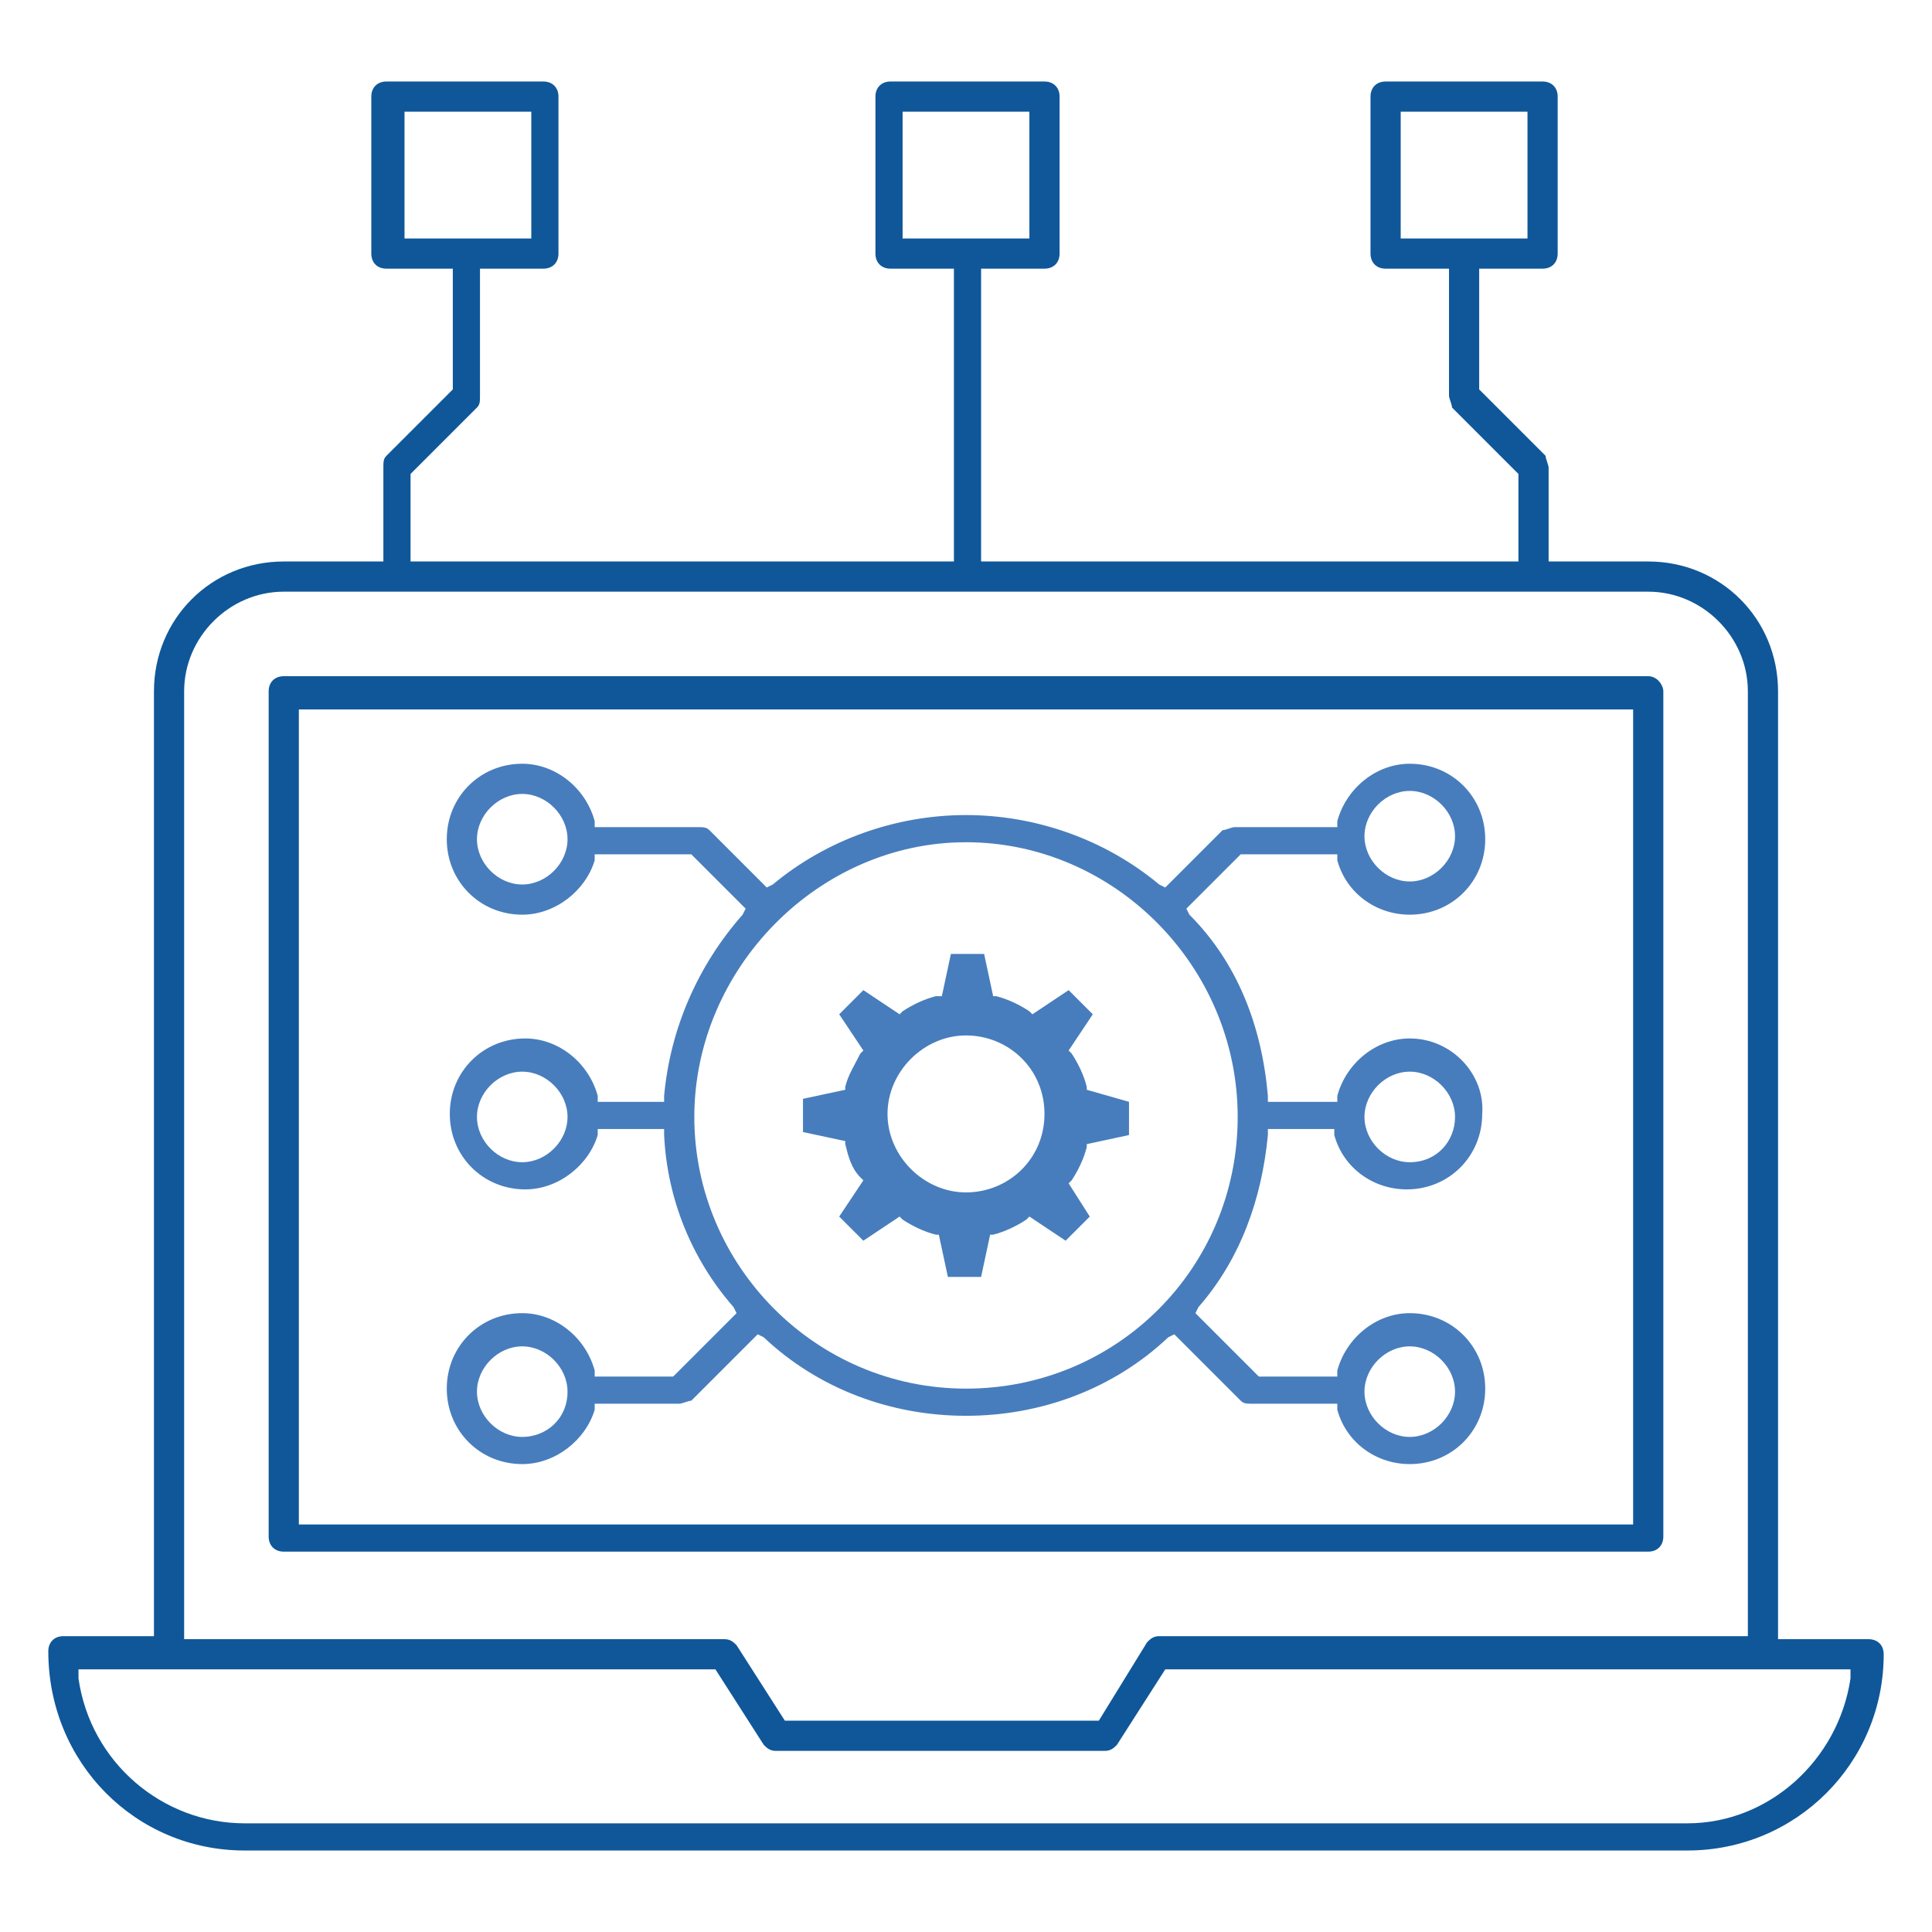
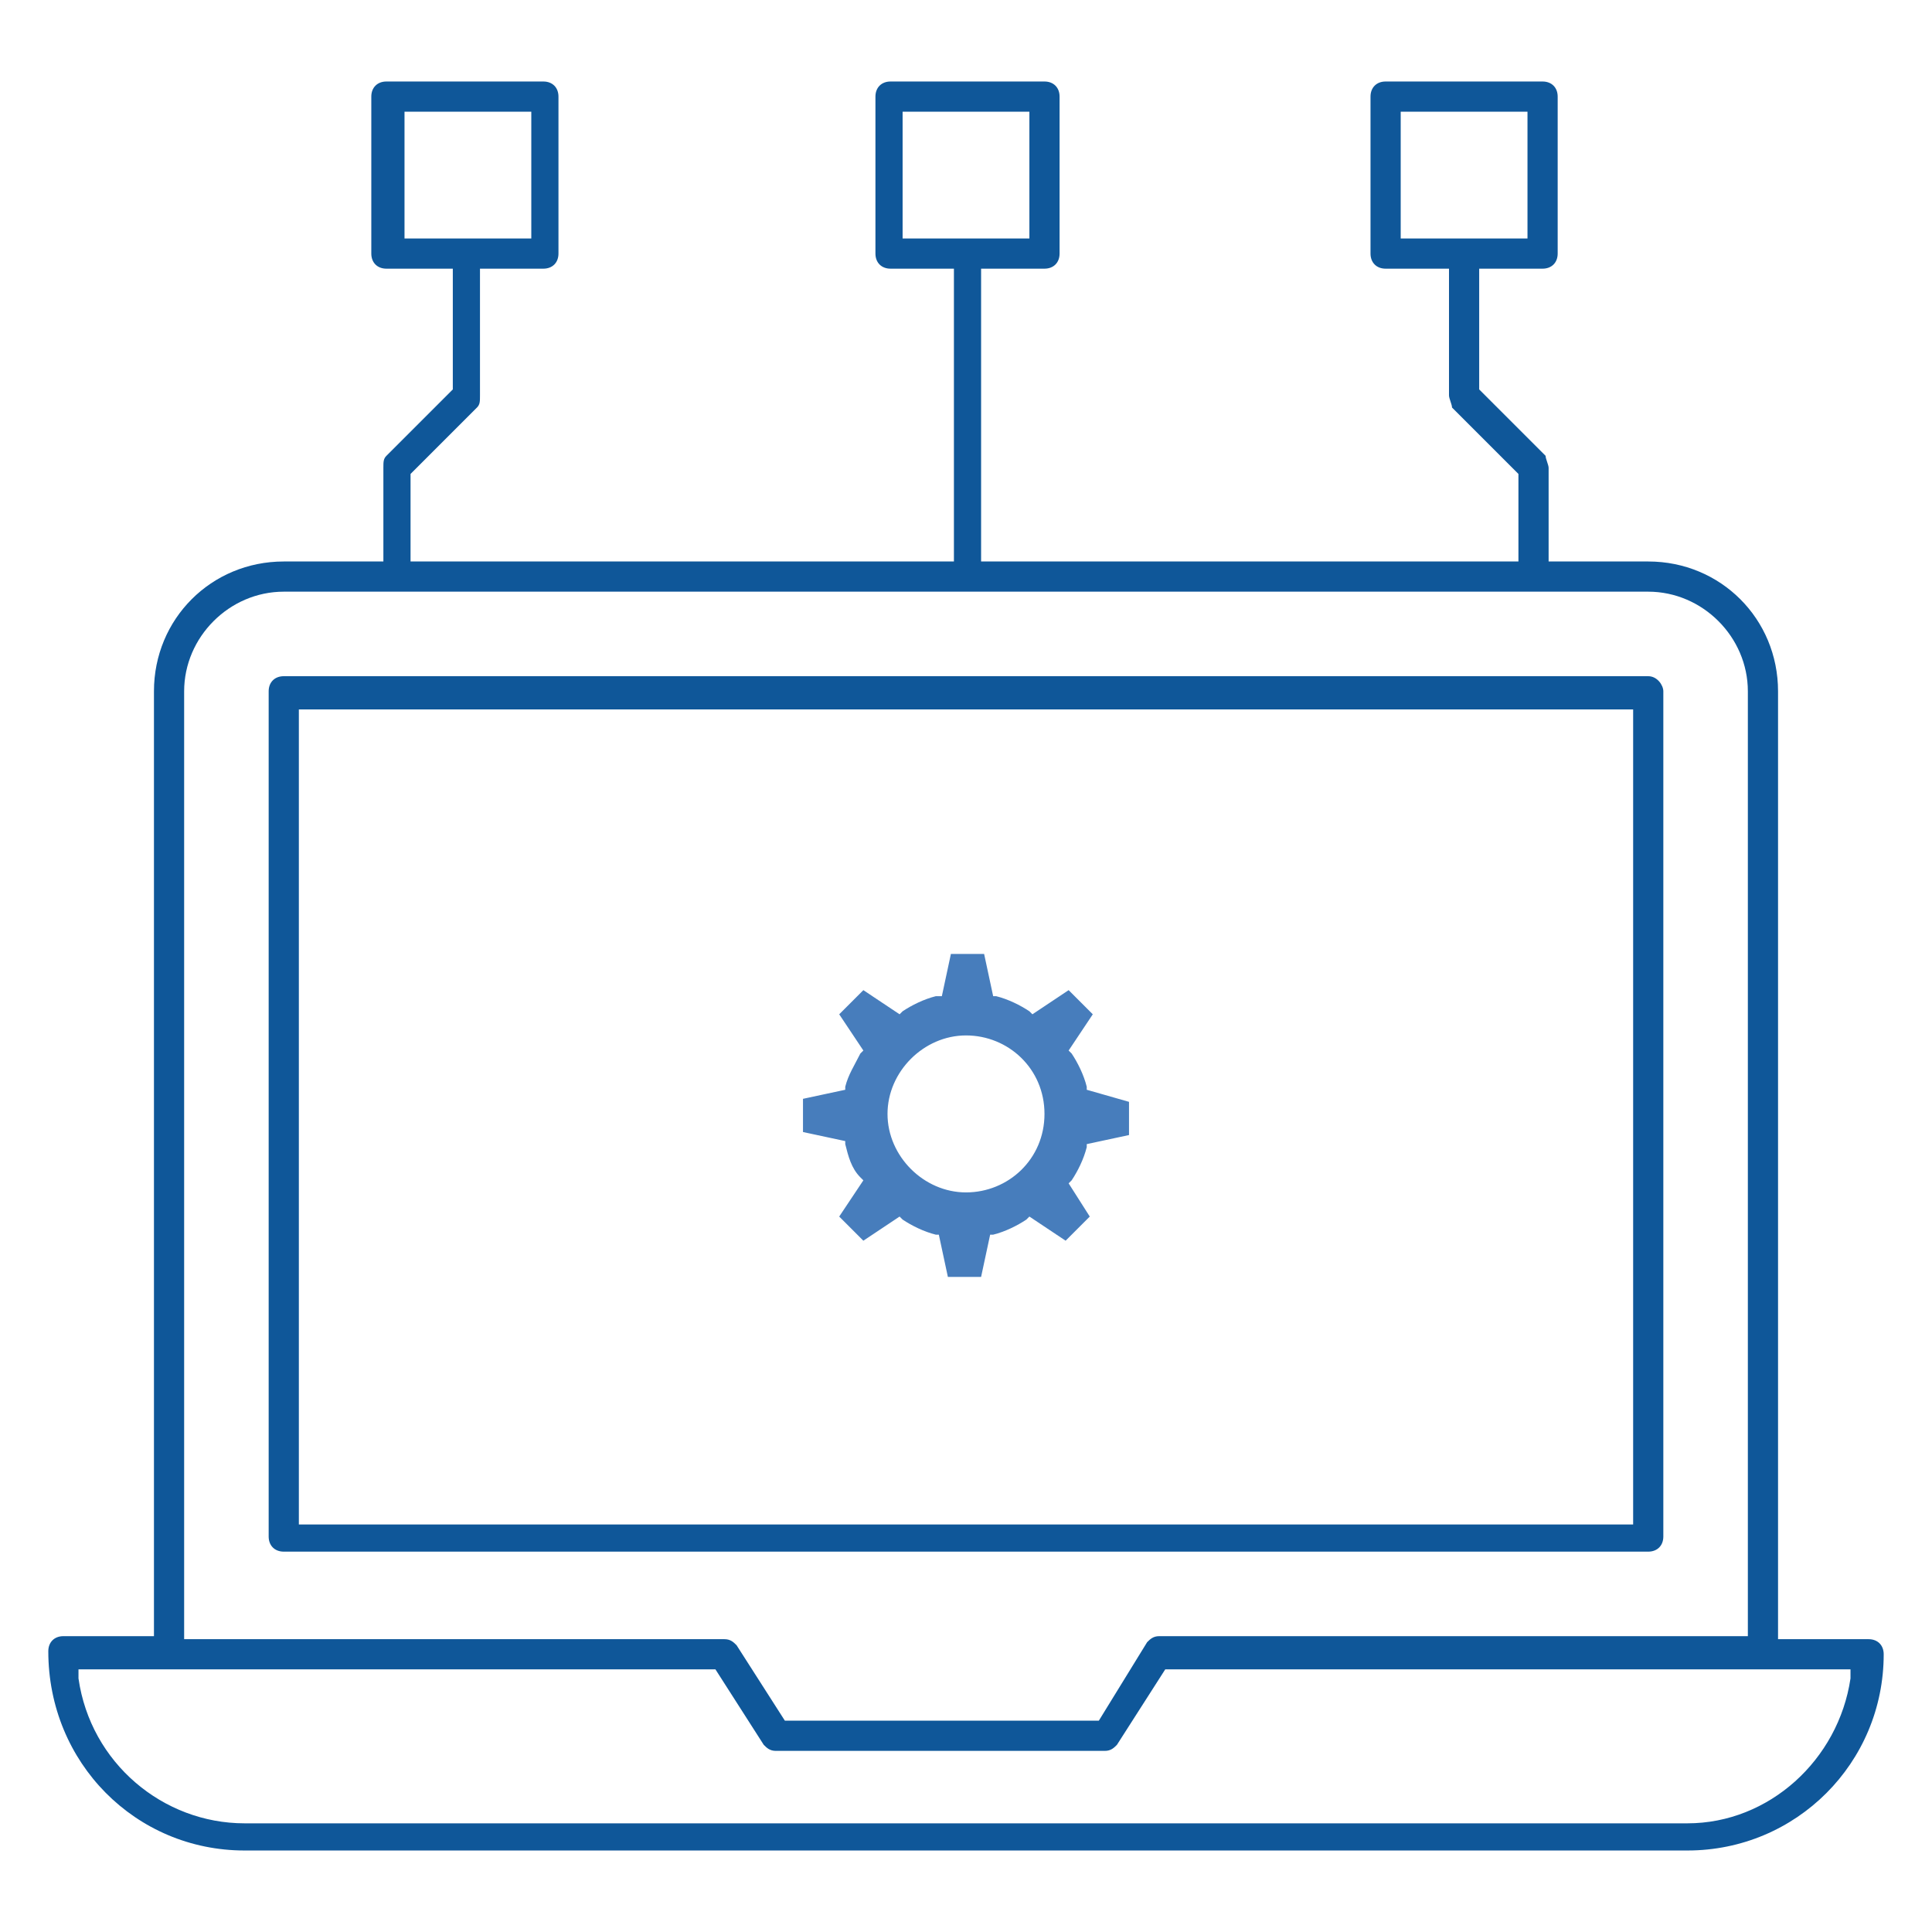
<svg xmlns="http://www.w3.org/2000/svg" xmlns:ns1="http://www.inkscape.org/namespaces/inkscape" xmlns:ns2="http://sodipodi.sourceforge.net/DTD/sodipodi-0.dtd" version="1.1" viewBox="0 0 64 64">
  <defs>
    <style> .cls-1 { fill: #477dbc; } .cls-1, .cls-2 { stroke-width: 0px; } .cls-2 { fill: #0f5799; } </style>
  </defs>
  <g id="Calque_81" data-name="Calque 81" ns1:version="0.92.2 5c3e80d, 2017-08-06" ns2:docname="interface_dpi.svg">
    <g id="g12">
      <path id="path4" class="cls-2" d="M8.1,61.3h47.8c3.6,0,6.5-2.9,6.5-6.5,0-.3-.2-.5-.5-.5h-3v-31.4c0-2.4-1.9-4.3-4.3-4.3h-3.3v-3.1c0-.1-.1-.3-.1-.4l-2.2-2.2v-4h2.1c.3,0,.5-.2.5-.5V3.2c0-.3-.2-.5-.5-.5h-5.2c-.3,0-.5.2-.5.5v5.2c0,.3.2.5.5.5h2.1v4.2c0,.1.1.3.1.4l2.2,2.2v2.9h-17.8v-9.7h2.1c.3,0,.5-.2.5-.5V3.2c0-.3-.2-.5-.5-.5h-5.1c-.3,0-.5.2-.5.5v5.2c0,.3.2.5.5.5h2.1v9.7H13.6v-2.9l2.2-2.2c.1-.1.1-.2.1-.4v-4.2h2.1c.3,0,.5-.2.5-.5V3.2c0-.3-.2-.5-.5-.5h-5.2c-.3,0-.5.2-.5.5v5.2c0,.3.2.5.5.5h2.2v4l-2.2,2.2c-.1.1-.1.2-.1.4v3.1h-3.3c-2.4,0-4.3,1.9-4.3,4.3v31.3h-3c-.3,0-.5.2-.5.5,0,3.7,2.9,6.6,6.5,6.6ZM46.4,7.9V3.7h4.2v4.2s-4.2,0-4.2,0ZM13.4,7.9V3.7h4.2v4.2s-4.2,0-4.2,0ZM29.9,7.9V3.7h4.2v4.2s-4.2,0-4.2,0ZM6.1,22.9c0-1.8,1.5-3.3,3.3-3.3h45.2c1.8,0,3.3,1.5,3.3,3.3v31.3h-19.5c-.2,0-.3.1-.4.2l-1.6,2.6h-10.4l-1.6-2.5c-.1-.1-.2-.2-.4-.2H6.1v-31.4ZM2.6,55.3h21.1l1.6,2.5c.1.1.2.2.4.2h10.9c.2,0,.3-.1.4-.2l1.6-2.5h22.7v.3c-.4,2.7-2.7,4.8-5.4,4.8H8.1c-2.7,0-5.1-2-5.5-4.8v-.3Z" />
      <path id="path6" class="cls-2" d="M54.6,22.4H9.4c-.3,0-.5.2-.5.5v28c0,.3.2.5.5.5h45.2c.3,0,.5-.2.5-.5v-28c0-.2-.2-.5-.5-.5ZM54.1,50.5H9.9v-27h44.2v27Z" />
-       <path id="path8" class="cls-1" d="M46.7,34.4c-1.1,0-2.1.8-2.4,1.9v.2h-2.3v-.2c-.2-2.3-1-4.4-2.6-6l-.1-.2,1.8-1.8h3.2v.2c.3,1.1,1.3,1.8,2.4,1.8,1.4,0,2.5-1.1,2.5-2.5s-1.1-2.5-2.5-2.5c-1.1,0-2.1.8-2.4,1.9v.2h-3.4c-.1,0-.3.1-.4.1l-1.9,1.9-.2-.1c-1.8-1.5-4.1-2.3-6.4-2.3s-4.6.8-6.4,2.3l-.2.1-1.9-1.9c-.1-.1-.2-.1-.4-.1h-3.4v-.2c-.3-1.1-1.3-1.9-2.4-1.9-1.4,0-2.5,1.1-2.5,2.5s1.1,2.5,2.5,2.5c1.1,0,2.1-.8,2.4-1.8v-.2h3.2l1.8,1.8-.1.2c-1.5,1.7-2.4,3.8-2.6,6v.2h-2.2v-.2c-.3-1.1-1.3-1.9-2.4-1.9-1.4,0-2.5,1.1-2.5,2.5s1.1,2.5,2.5,2.5c1.1,0,2.1-.8,2.4-1.8v-.2h2.2v.2c.1,2.1.9,4.1,2.3,5.7l.1.2-2.1,2.1h-2.6v-.2c-.3-1.1-1.3-1.9-2.4-1.9-1.4,0-2.5,1.1-2.5,2.5s1.1,2.5,2.5,2.5c1.1,0,2.1-.8,2.4-1.8v-.2h2.8c.1,0,.3-.1.4-.1l2.2-2.2.2.1c1.8,1.7,4.2,2.6,6.7,2.6s4.9-.9,6.7-2.6l.2-.1,2.2,2.2c.1.1.2.1.4.1h2.8v.2c.3,1.1,1.3,1.8,2.4,1.8,1.4,0,2.5-1.1,2.5-2.5s-1.1-2.5-2.5-2.5c-1.1,0-2.1.8-2.4,1.9v.2h-2.6l-2.1-2.1.1-.2c1.4-1.6,2.1-3.6,2.3-5.7v-.2h2.2v.2c.3,1.1,1.3,1.8,2.4,1.8,1.4,0,2.5-1.1,2.5-2.5.1-1.3-1-2.5-2.4-2.5ZM46.7,26.2c.8,0,1.5.7,1.5,1.5s-.7,1.5-1.5,1.5-1.5-.7-1.5-1.5.7-1.5,1.5-1.5ZM17.3,29.3c-.8,0-1.5-.7-1.5-1.5s.7-1.5,1.5-1.5,1.5.7,1.5,1.5-.7,1.5-1.5,1.5ZM17.3,38.5c-.8,0-1.5-.7-1.5-1.5s.7-1.5,1.5-1.5,1.5.7,1.5,1.5-.7,1.5-1.5,1.5ZM17.3,47.6c-.8,0-1.5-.7-1.5-1.5s.7-1.5,1.5-1.5,1.5.7,1.5,1.5c0,.9-.7,1.5-1.5,1.5ZM46.7,44.6c.8,0,1.5.7,1.5,1.5s-.7,1.5-1.5,1.5-1.5-.7-1.5-1.5.7-1.5,1.5-1.5ZM32,46c-5,0-9-4.1-9-9s4.1-9.1,9-9.1,9,4.1,9,9.1-4,9-9,9ZM46.7,38.5c-.8,0-1.5-.7-1.5-1.5s.7-1.5,1.5-1.5,1.5.7,1.5,1.5-.6,1.5-1.5,1.5Z" />
      <path id="path10" class="cls-1" d="M35.4,39.2l.1-.1c.2-.3.4-.7.5-1.1v-.1l1.4-.3v-1.1l-1.4-.4v-.1c-.1-.4-.3-.8-.5-1.1l-.1-.1.8-1.2-.8-.8-1.2.8-.1-.1c-.3-.2-.7-.4-1.1-.5h-.1l-.3-1.4h-1.1l-.3,1.4h-.2c-.4.1-.8.3-1.1.5l-.1.1-1.2-.8-.8.8.8,1.2-.1.1c-.2.4-.4.7-.5,1.1v.1l-1.4.3v1.1l1.4.3v.1c.1.4.2.8.5,1.1l.1.1-.8,1.2.8.8,1.2-.8.1.1c.3.2.7.4,1.1.5h.1l.3,1.4h1.1l.3-1.4h.1c.4-.1.8-.3,1.1-.5l.1-.1,1.2.8.8-.8-.7-1.1ZM32,39.5c-1.4,0-2.6-1.2-2.6-2.6s1.2-2.6,2.6-2.6,2.6,1.1,2.6,2.6-1.2,2.6-2.6,2.6Z" />
    </g>
  </g>
</svg>